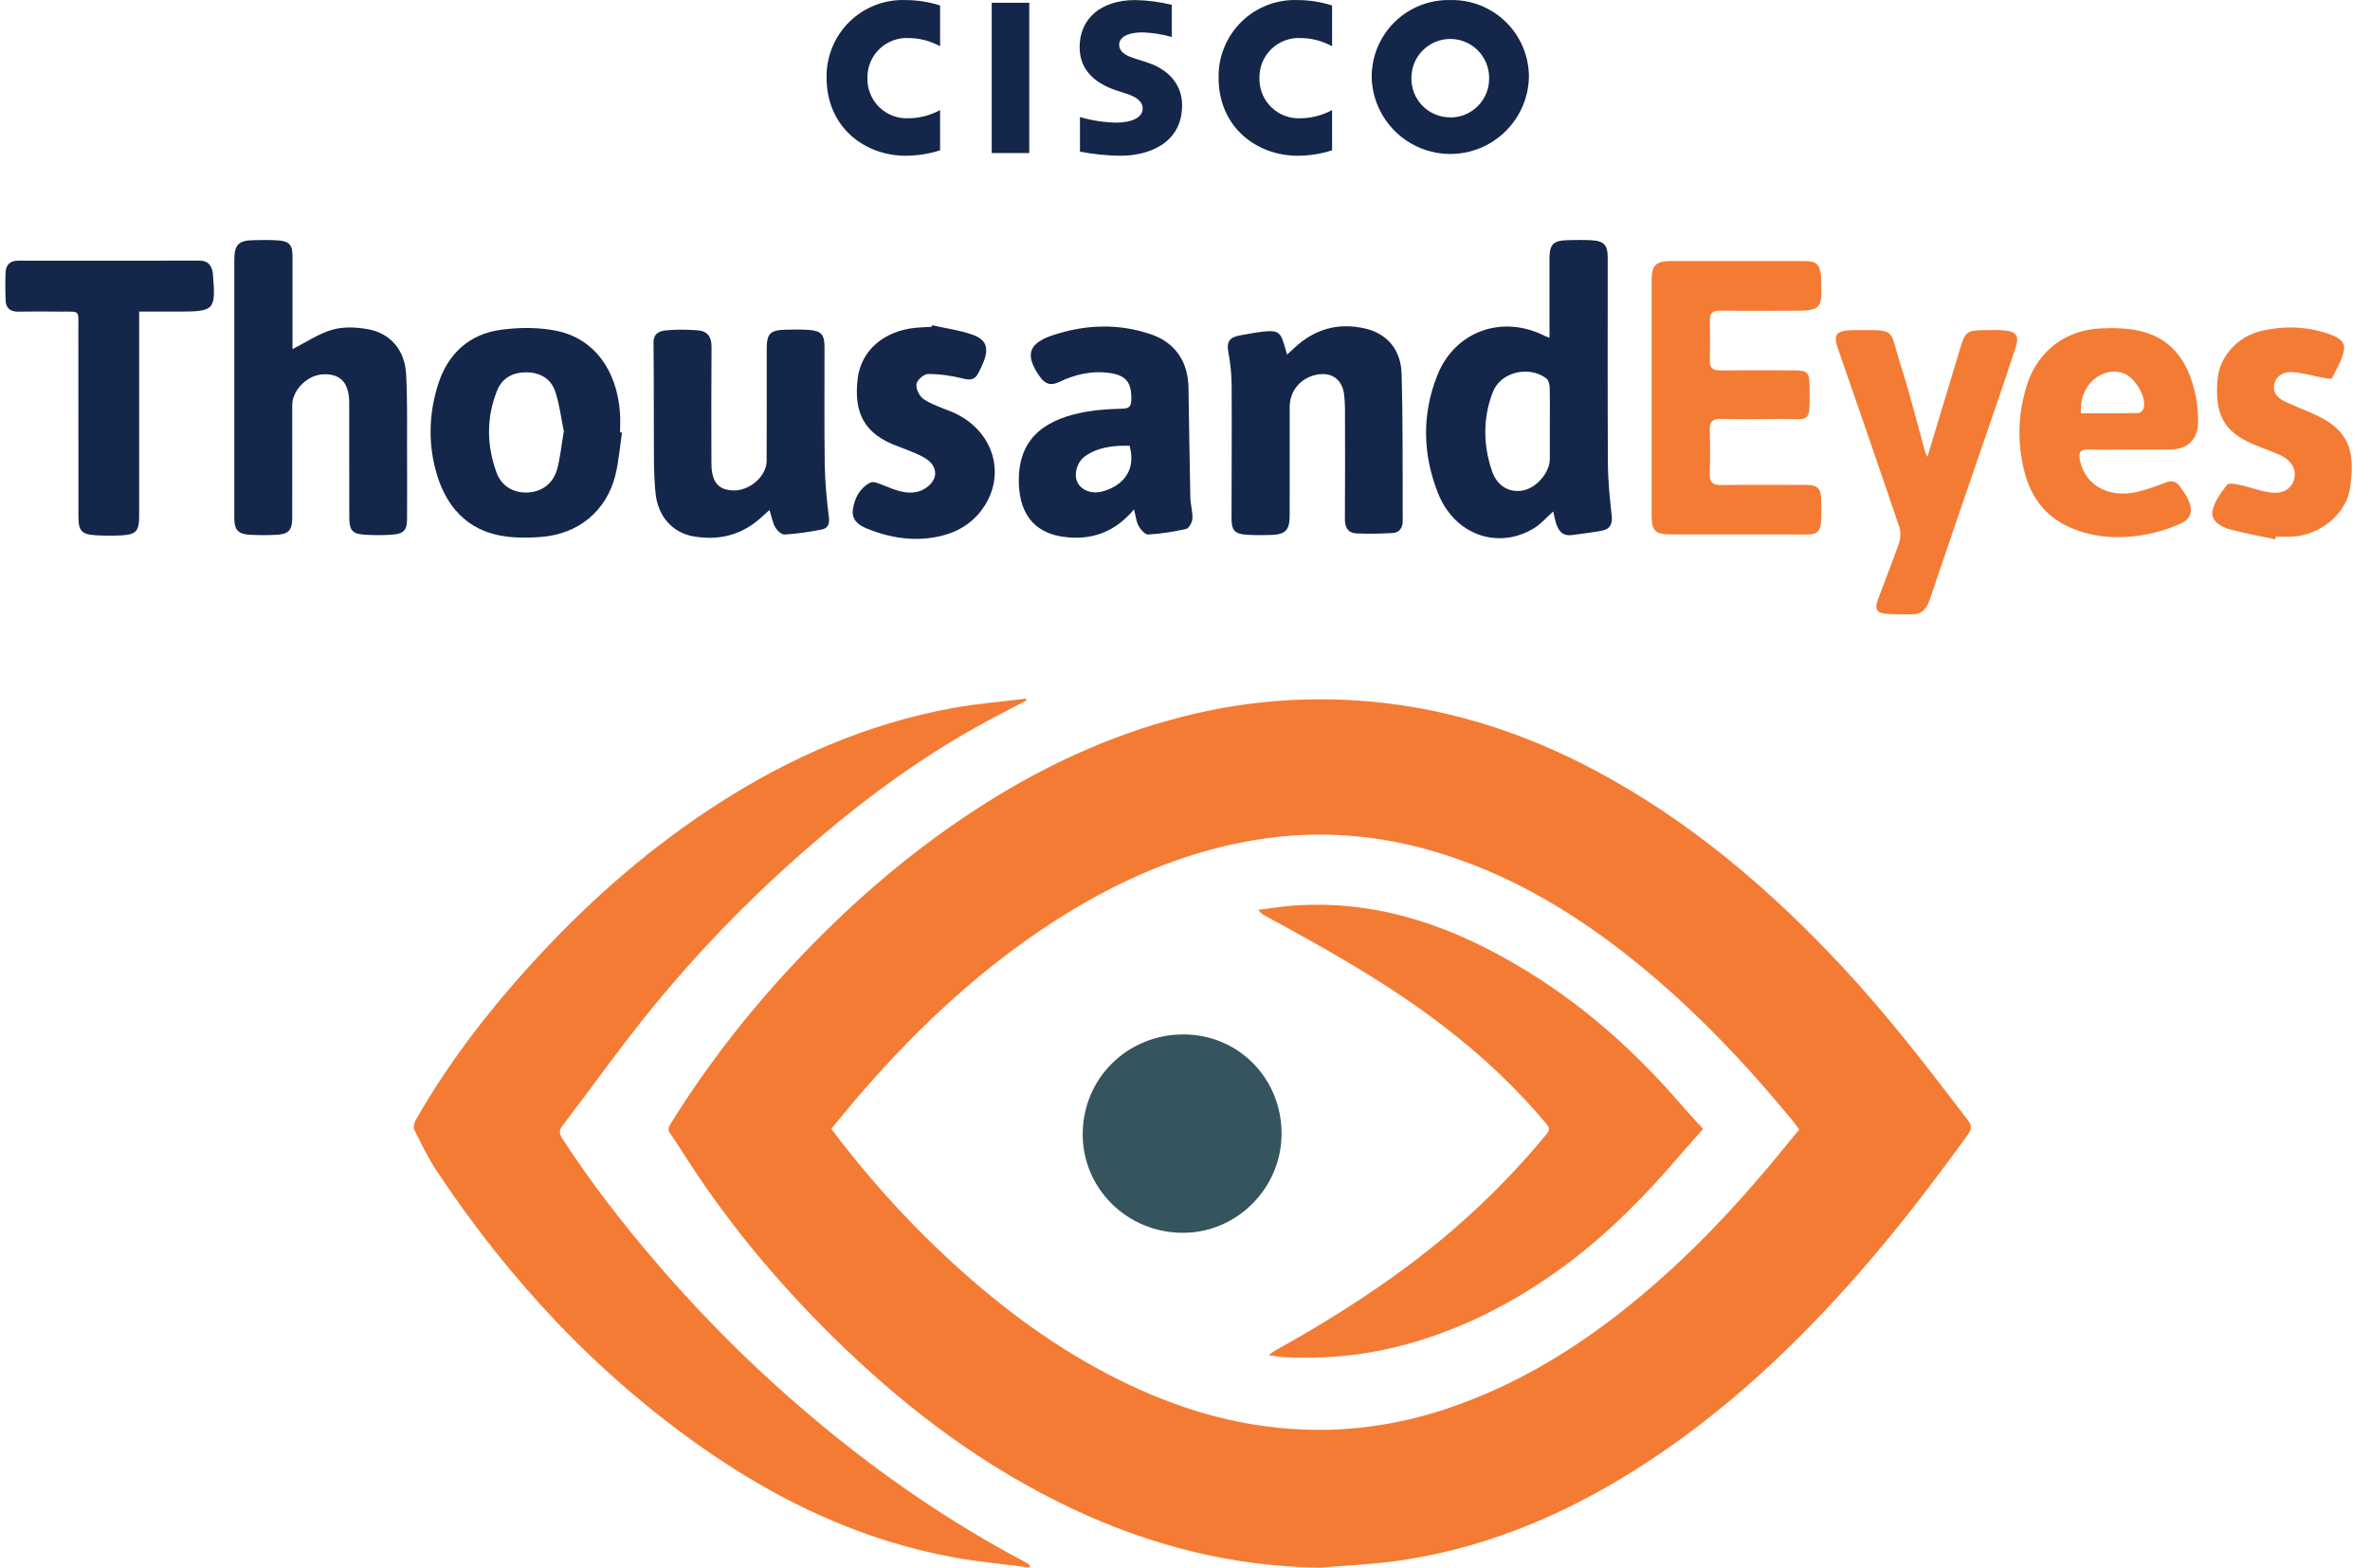
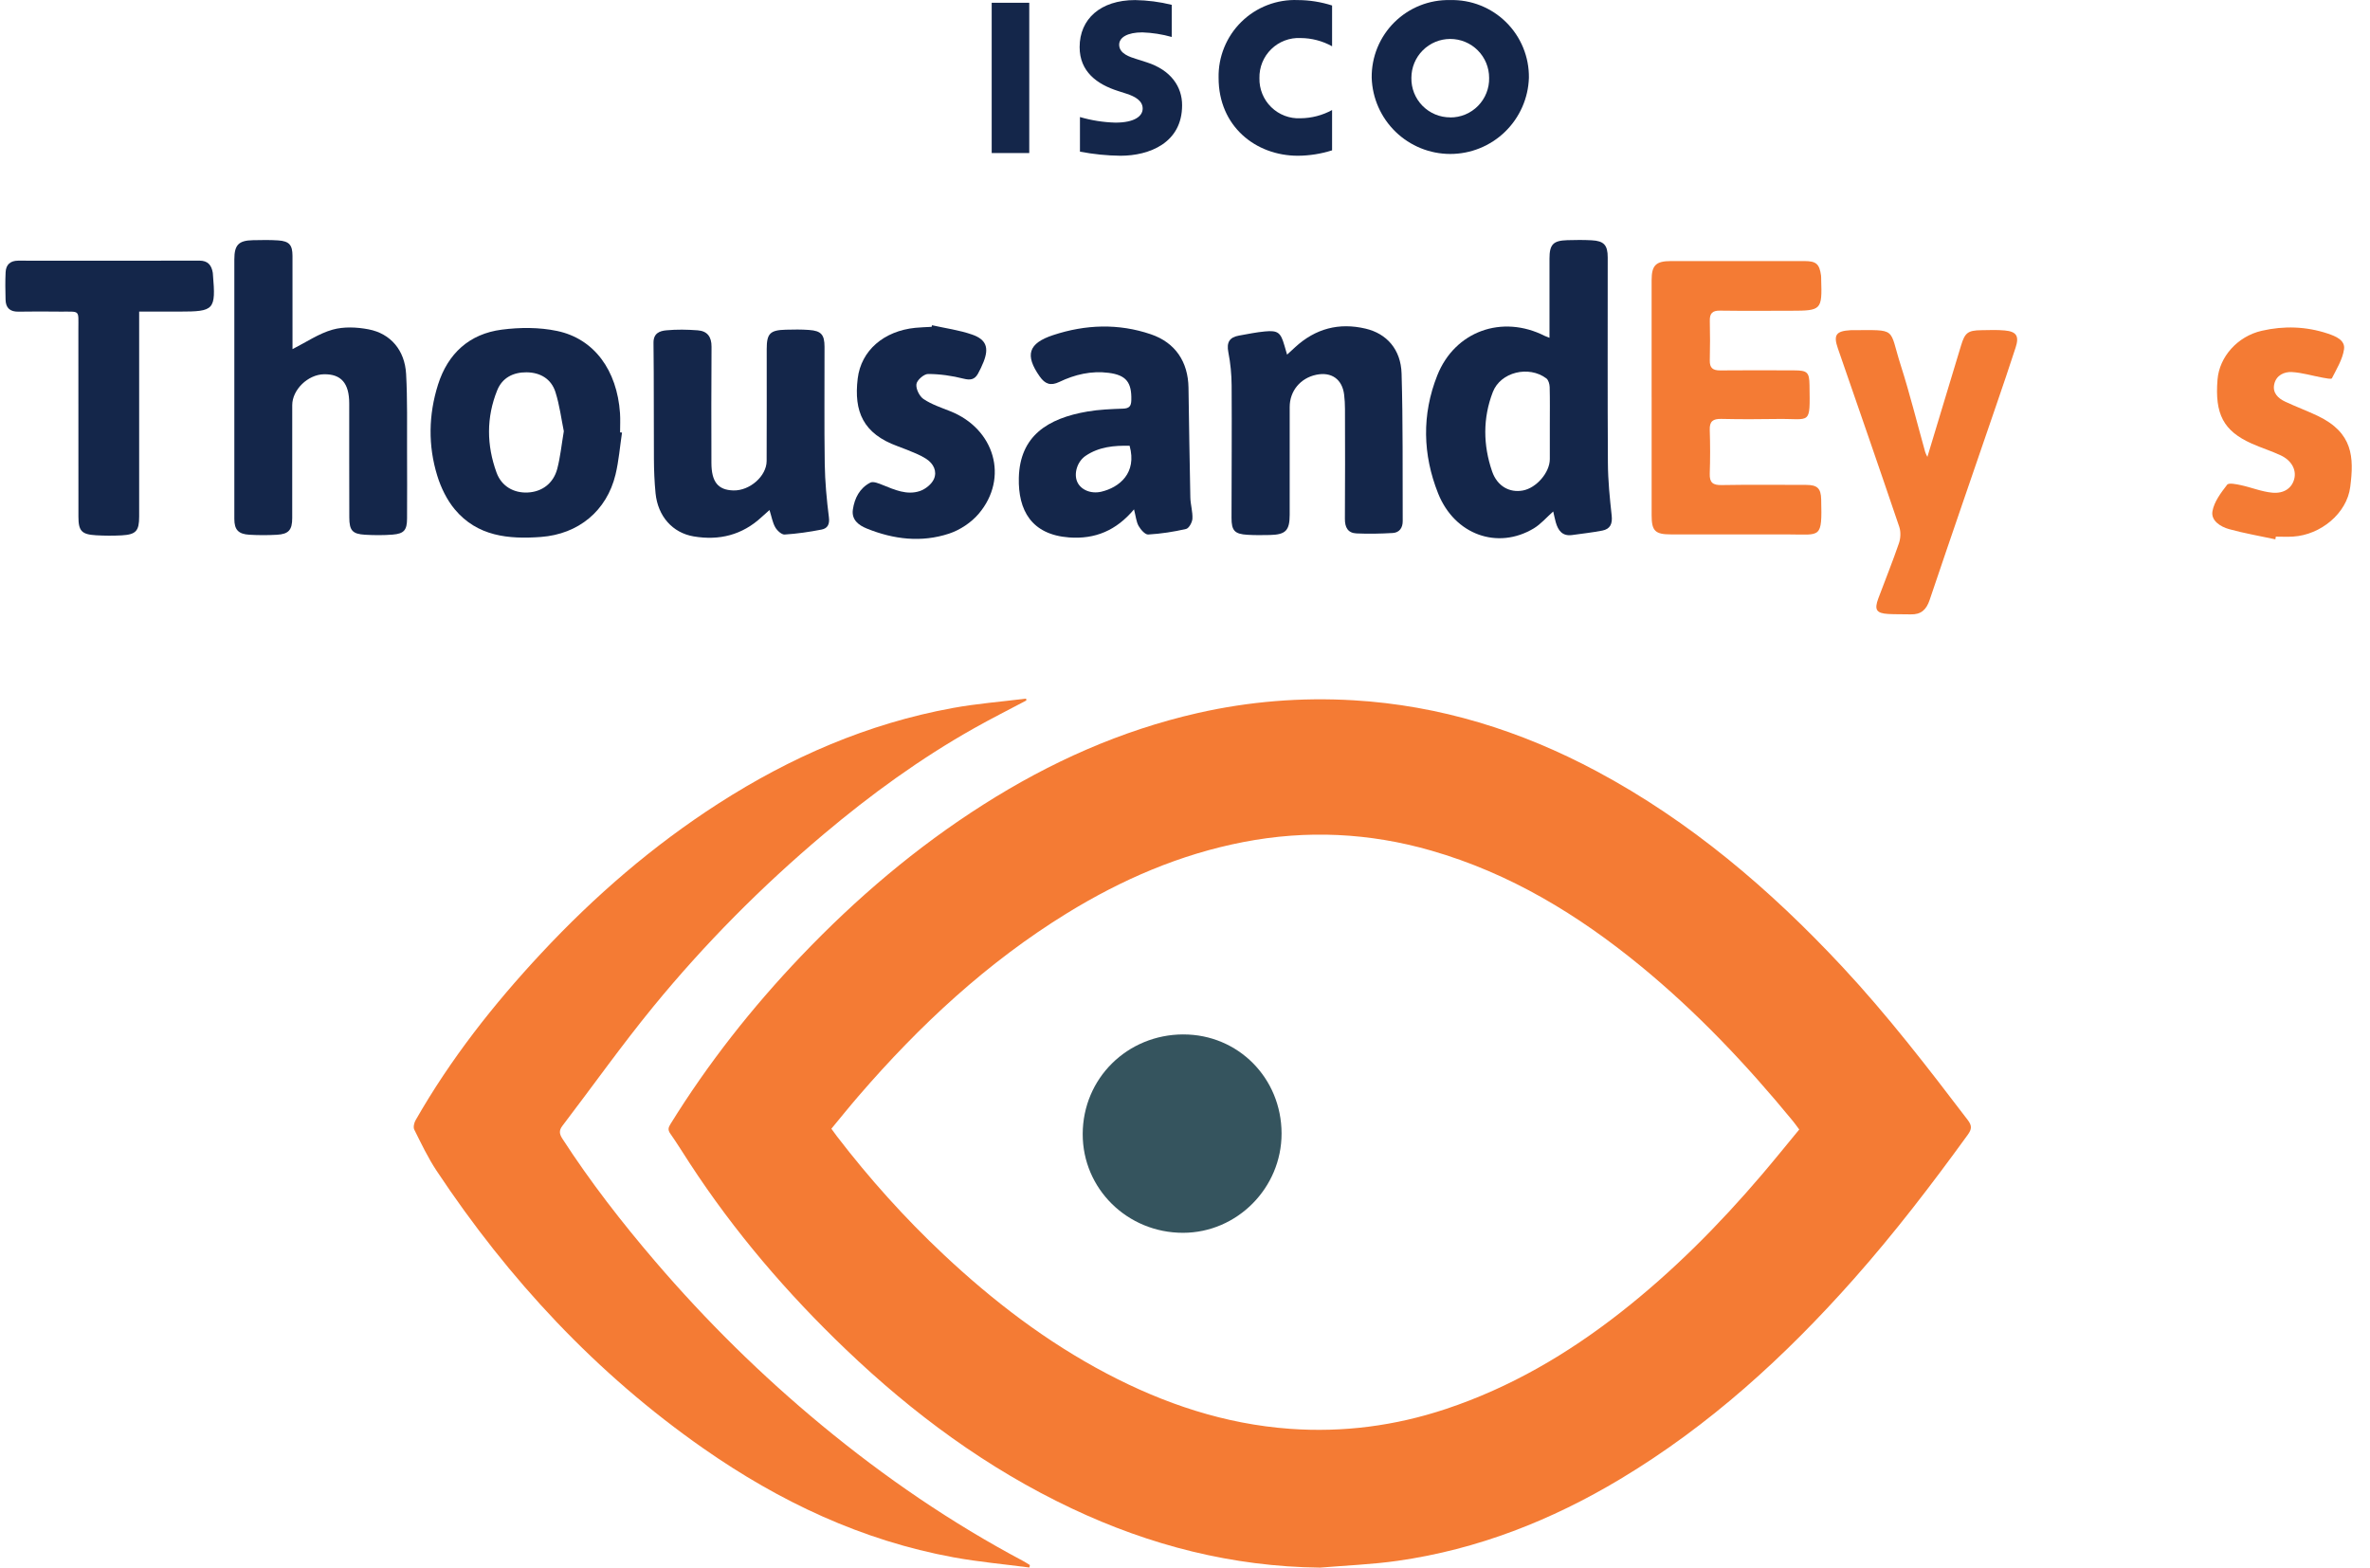
<svg xmlns="http://www.w3.org/2000/svg" width="130" height="86" viewBox="0 0 130 86" fill="none">
  <path d="M72.394 85.987C67.604 85.931 63.093 84.776 58.79 82.743C54.154 80.553 50.089 77.549 46.398 74.019C43.166 70.928 40.274 67.552 37.829 63.802C37.475 63.259 37.136 62.706 36.764 62.176C36.624 61.977 36.659 61.848 36.772 61.665C38.833 58.333 41.246 55.273 43.947 52.44C46.958 49.282 50.258 46.472 53.946 44.13C57.59 41.815 61.476 40.069 65.704 39.11C68.519 38.471 71.371 38.244 74.242 38.412C78.976 38.69 83.407 40.072 87.577 42.302C92.72 45.052 97.087 48.778 101.046 53.019C103.525 55.675 105.737 58.548 107.935 61.434C108.168 61.74 108.165 61.929 107.937 62.244C105.961 64.97 103.916 67.64 101.681 70.161C97.919 74.406 93.766 78.197 88.879 81.127C85.096 83.396 81.054 84.989 76.671 85.613C75.256 85.815 73.82 85.867 72.394 85.988V85.987ZM98.693 61.956C98.558 61.774 98.455 61.627 98.343 61.49C95.816 58.413 93.09 55.53 90.007 52.999C86.567 50.175 82.821 47.898 78.507 46.657C75.112 45.68 71.679 45.515 68.208 46.187C64.729 46.86 61.536 48.242 58.532 50.089C54.154 52.782 50.442 56.238 47.099 60.113C46.589 60.704 46.1 61.313 45.603 61.913C45.728 62.085 45.815 62.209 45.907 62.329C47.683 64.642 49.623 66.806 51.749 68.804C54.464 71.355 57.399 73.603 60.707 75.343C63.861 77.002 67.186 78.115 70.752 78.373C73.666 78.584 76.525 78.212 79.306 77.287C82.841 76.112 85.998 74.26 88.915 71.971C91.76 69.739 94.292 67.188 96.634 64.442C97.33 63.626 98.004 62.789 98.692 61.956H98.693Z" fill="#F47B34" />
  <path d="M56.463 85.982C55.078 85.799 53.683 85.675 52.311 85.424C47.278 84.501 42.759 82.366 38.59 79.454C32.703 75.342 27.903 70.178 23.944 64.213C23.474 63.504 23.106 62.725 22.724 61.962C22.659 61.833 22.713 61.592 22.794 61.45C24.704 58.102 27.07 55.094 29.693 52.283C32.602 49.164 35.806 46.39 39.401 44.079C43.358 41.535 47.604 39.689 52.246 38.838C53.578 38.594 54.936 38.489 56.282 38.32C56.288 38.353 56.293 38.387 56.299 38.421C55.341 38.928 54.373 39.416 53.428 39.948C50.486 41.604 47.767 43.579 45.188 45.752C41.782 48.621 38.654 51.773 35.835 55.215C34.099 57.336 32.511 59.577 30.847 61.758C30.654 62.01 30.682 62.201 30.845 62.455C32.377 64.821 34.101 67.042 35.932 69.181C38.728 72.447 41.78 75.456 45.095 78.195C48.528 81.031 52.185 83.533 56.12 85.623C56.247 85.691 56.369 85.772 56.493 85.847C56.483 85.892 56.473 85.938 56.463 85.983V85.982Z" fill="#F47B34" />
-   <path d="M93.421 61.923C92.968 62.436 92.525 62.925 92.097 63.426C90.191 65.656 88.138 67.731 85.766 69.472C82.958 71.53 79.904 73.073 76.507 73.902C74.525 74.386 72.515 74.542 70.482 74.449C70.21 74.436 69.94 74.382 69.588 74.336C69.728 74.232 69.812 74.154 69.909 74.1C72.431 72.701 74.88 71.186 77.194 69.462C80.04 67.342 82.601 64.925 84.853 62.181C85.051 61.939 84.957 61.806 84.805 61.624C83.151 59.647 81.277 57.902 79.237 56.33C76.188 53.982 72.848 52.105 69.477 50.278C69.322 50.194 69.169 50.103 69.015 49.908C69.699 49.825 70.381 49.709 71.068 49.665C75.743 49.361 79.899 50.892 83.804 53.296C86.992 55.259 89.743 57.728 92.182 60.557C92.576 61.015 92.994 61.454 93.421 61.924L93.421 61.923Z" fill="#F47B34" />
  <path d="M64.909 56.741C67.913 56.737 70.292 59.135 70.297 62.17C70.302 65.155 67.86 67.619 64.895 67.622C61.84 67.626 59.38 65.204 59.389 62.2C59.397 59.152 61.831 56.745 64.909 56.74V56.741Z" fill="#35545E" />
  <path d="M84.993 18.53C84.993 17.041 84.993 15.614 84.993 14.188C84.993 13.412 85.192 13.197 85.968 13.174C86.414 13.16 86.862 13.157 87.307 13.18C87.98 13.215 88.187 13.444 88.187 14.123C88.189 17.879 88.174 21.636 88.197 25.393C88.202 26.355 88.299 27.32 88.404 28.277C88.454 28.731 88.327 29.018 87.89 29.104C87.344 29.21 86.791 29.269 86.24 29.347C85.698 29.425 85.466 29.098 85.337 28.647C85.282 28.454 85.246 28.256 85.198 28.055C84.825 28.384 84.519 28.749 84.134 28.981C82.157 30.173 79.79 29.338 78.884 27.064C78.037 24.937 77.985 22.741 78.837 20.594C79.801 18.164 82.396 17.239 84.737 18.427C84.785 18.451 84.837 18.468 84.993 18.53V18.53ZM85.011 23.29C85.011 22.604 85.022 21.916 85.003 21.229C84.998 21.066 84.936 20.843 84.819 20.755C83.857 20.034 82.309 20.404 81.884 21.506C81.332 22.938 81.349 24.416 81.847 25.862C82.127 26.672 82.807 27.042 83.537 26.904C84.28 26.764 85.009 25.915 85.011 25.185C85.013 24.553 85.011 23.922 85.011 23.29Z" fill="#14264A" />
  <path d="M90.595 21.797C90.595 19.657 90.594 17.516 90.595 15.377C90.595 14.551 90.825 14.321 91.659 14.32C94.097 14.316 96.535 14.317 98.974 14.32C99.622 14.32 99.799 14.477 99.888 15.108C99.898 15.181 99.894 15.257 99.896 15.331C99.95 16.999 99.906 17.044 98.253 17.045C96.95 17.045 95.647 17.058 94.344 17.039C93.929 17.032 93.779 17.19 93.787 17.592C93.803 18.318 93.805 19.044 93.786 19.769C93.776 20.186 93.958 20.321 94.356 20.318C95.714 20.305 97.073 20.31 98.431 20.316C99.131 20.319 99.247 20.419 99.256 21.125C99.285 23.379 99.345 22.951 97.482 22.982C96.458 23 95.434 23 94.411 22.978C93.964 22.969 93.768 23.107 93.784 23.581C93.811 24.38 93.811 25.182 93.784 25.98C93.767 26.473 93.955 26.616 94.437 26.607C95.982 26.58 97.526 26.595 99.072 26.598C99.674 26.599 99.882 26.777 99.896 27.387C99.948 29.566 99.884 29.318 98.133 29.315C95.974 29.311 93.815 29.315 91.656 29.313C90.791 29.313 90.597 29.123 90.596 28.272C90.594 26.114 90.596 23.955 90.596 21.797H90.595Z" fill="#F47B34" />
  <path d="M16.045 19.15C16.8 18.768 17.483 18.296 18.24 18.083C18.854 17.909 19.577 17.942 20.217 18.065C21.434 18.299 22.204 19.217 22.276 20.512C22.354 21.921 22.321 23.337 22.328 24.75C22.335 25.978 22.332 27.206 22.328 28.434C22.327 29.074 22.167 29.275 21.532 29.325C21.033 29.364 20.527 29.361 20.027 29.332C19.332 29.291 19.163 29.099 19.16 28.385C19.152 26.302 19.158 24.218 19.156 22.135C19.156 21.022 18.716 20.514 17.772 20.529C16.891 20.543 16.031 21.375 16.03 22.223C16.027 24.288 16.03 26.352 16.029 28.417C16.029 29.068 15.833 29.298 15.189 29.333C14.688 29.361 14.184 29.361 13.683 29.332C13.07 29.296 12.854 29.056 12.854 28.46C12.853 23.717 12.852 18.974 12.854 14.231C12.854 13.433 13.09 13.191 13.873 13.175C14.337 13.166 14.805 13.155 15.267 13.187C15.866 13.229 16.043 13.439 16.044 14.036C16.047 15.763 16.045 17.489 16.045 19.152V19.15Z" fill="#14264A" />
  <path d="M34.119 23.727C34.005 24.495 33.944 25.276 33.763 26.029C33.283 28.024 31.729 29.299 29.674 29.453C27.893 29.586 26.182 29.419 24.948 27.942C24.511 27.418 24.186 26.749 23.984 26.091C23.475 24.439 23.505 22.752 24.025 21.102C24.564 19.394 25.744 18.312 27.523 18.082C28.518 17.953 29.579 17.948 30.555 18.153C32.596 18.58 33.846 20.311 34.009 22.66C34.033 23.011 34.013 23.364 34.013 23.717L34.12 23.727H34.119ZM30.927 23.653C30.789 22.981 30.695 22.223 30.468 21.508C30.238 20.782 29.637 20.429 28.881 20.422C28.156 20.416 27.551 20.717 27.273 21.409C26.671 22.899 26.691 24.425 27.236 25.921C27.512 26.681 28.189 27.051 28.946 27.015C29.729 26.977 30.353 26.521 30.566 25.717C30.734 25.077 30.8 24.41 30.927 23.654L30.927 23.653Z" fill="#14264A" />
  <path d="M62.205 27.937C61.227 29.106 60.062 29.584 58.644 29.48C56.572 29.327 55.843 27.981 55.885 26.214C55.94 23.917 57.458 22.946 59.659 22.571C60.297 22.463 60.952 22.438 61.601 22.415C61.939 22.403 62.047 22.282 62.055 21.951C62.081 20.974 61.776 20.575 60.813 20.451C59.864 20.329 58.959 20.541 58.11 20.948C57.628 21.178 57.326 21.069 57.031 20.65C56.207 19.481 56.401 18.831 57.768 18.381C59.547 17.795 61.347 17.73 63.129 18.336C64.47 18.792 65.171 19.848 65.192 21.267C65.223 23.274 65.25 25.282 65.293 27.289C65.302 27.677 65.427 28.066 65.407 28.45C65.396 28.651 65.217 28.978 65.06 29.014C64.379 29.172 63.68 29.278 62.982 29.319C62.811 29.329 62.568 29.049 62.455 28.849C62.325 28.618 62.304 28.326 62.203 27.937H62.205ZM61.962 24.452C61.117 24.432 60.283 24.505 59.547 25.004C59.087 25.316 58.89 25.979 59.089 26.43C59.283 26.87 59.843 27.107 60.418 26.969C61.387 26.737 62.379 25.96 61.962 24.452Z" fill="#14264A" />
  <path d="M42.209 27.976C42.033 28.132 41.9 28.248 41.77 28.368C40.709 29.35 39.449 29.66 38.05 29.423C36.887 29.226 36.086 28.316 35.959 27.06C35.897 26.432 35.872 25.799 35.869 25.168C35.856 23.047 35.872 20.926 35.846 18.805C35.84 18.276 36.187 18.153 36.546 18.119C37.117 18.065 37.7 18.075 38.273 18.119C38.794 18.159 39.034 18.47 39.029 19.023C39.012 21.144 39.02 23.265 39.023 25.386C39.025 26.434 39.385 26.881 40.231 26.901C41.122 26.924 42.047 26.121 42.052 25.287C42.063 23.24 42.054 21.194 42.056 19.147C42.056 18.296 42.238 18.108 43.1 18.085C43.528 18.074 43.958 18.067 44.384 18.099C45.044 18.148 45.225 18.355 45.227 19.02C45.232 21.16 45.207 23.3 45.239 25.44C45.254 26.422 45.345 27.406 45.468 28.38C45.517 28.772 45.383 28.985 45.069 29.047C44.399 29.178 43.718 29.278 43.038 29.32C42.871 29.33 42.626 29.102 42.524 28.922C42.375 28.659 42.324 28.34 42.209 27.976Z" fill="#14264A" />
  <path d="M70.601 19.451C70.773 19.292 70.907 19.169 71.041 19.046C72.151 18.024 73.445 17.681 74.908 18.027C76.063 18.3 76.841 19.164 76.88 20.49C76.96 23.186 76.93 25.885 76.942 28.583C76.944 28.949 76.762 29.215 76.395 29.236C75.734 29.275 75.067 29.288 74.406 29.259C73.934 29.237 73.767 28.928 73.771 28.457C73.786 26.447 73.779 24.438 73.775 22.428C73.775 22.169 73.76 21.908 73.729 21.649C73.625 20.801 73.035 20.383 72.199 20.557C71.33 20.738 70.743 21.448 70.743 22.321C70.743 24.294 70.744 26.267 70.742 28.24C70.741 29.101 70.52 29.327 69.654 29.346C69.245 29.355 68.834 29.359 68.426 29.335C67.72 29.293 67.551 29.106 67.552 28.405C67.555 25.987 67.573 23.568 67.558 21.15C67.554 20.54 67.496 19.922 67.378 19.324C67.272 18.783 67.436 18.501 67.96 18.408C68.433 18.325 68.906 18.224 69.384 18.18C70.096 18.113 70.248 18.24 70.45 18.94C70.495 19.093 70.539 19.246 70.599 19.451H70.601Z" fill="#14264A" />
-   <path d="M116.945 24.66C116.145 24.66 115.344 24.676 114.545 24.654C114.099 24.642 114.008 24.823 114.086 25.23C114.346 26.586 115.625 27.337 117.189 26.99C117.729 26.871 118.256 26.675 118.773 26.472C119.105 26.341 119.356 26.392 119.559 26.663C119.724 26.885 119.889 27.114 120.009 27.363C120.316 28.006 120.207 28.466 119.561 28.743C118.904 29.024 118.199 29.245 117.495 29.356C116.159 29.565 114.827 29.493 113.56 28.938C112.238 28.36 111.435 27.323 111.07 25.965C110.643 24.372 110.676 22.76 111.161 21.181C111.74 19.293 113.255 18.105 115.236 18.013C115.988 17.979 116.777 17.996 117.498 18.183C119.299 18.653 120.099 20.039 120.445 21.747C120.533 22.18 120.563 22.63 120.572 23.074C120.592 24.08 120.012 24.657 119.013 24.658C118.324 24.659 117.636 24.658 116.947 24.658L116.945 24.66ZM114.149 22.668C115.198 22.668 116.254 22.676 117.309 22.656C117.408 22.654 117.564 22.494 117.59 22.384C117.738 21.746 117.122 20.73 116.497 20.482C115.444 20.065 114.021 20.991 114.149 22.669V22.668Z" fill="#F47B34" />
  <path d="M105.721 25.062C106.35 22.984 106.96 20.965 107.57 18.946C107.78 18.251 107.943 18.122 108.679 18.112C109.107 18.107 109.538 18.086 109.963 18.126C110.61 18.186 110.766 18.433 110.562 19.061C110.215 20.137 109.847 21.208 109.481 22.279C108.267 25.822 107.041 29.362 105.844 32.912C105.661 33.457 105.363 33.717 104.8 33.699C104.391 33.686 103.981 33.702 103.572 33.678C102.921 33.64 102.799 33.444 103.031 32.822C103.407 31.814 103.812 30.816 104.161 29.798C104.255 29.526 104.271 29.171 104.18 28.901C103.074 25.634 101.942 22.377 100.814 19.116C100.557 18.376 100.704 18.159 101.503 18.112C101.522 18.111 101.54 18.111 101.559 18.111C104.113 18.107 103.59 17.939 104.26 20.036C104.762 21.607 105.158 23.211 105.603 24.8C105.625 24.88 105.671 24.953 105.721 25.062Z" fill="#F47B34" />
  <path d="M7.633 17.092C7.633 17.396 7.633 17.614 7.633 17.834C7.633 21.333 7.633 24.832 7.633 28.331C7.633 29.125 7.461 29.322 6.67 29.366C6.206 29.391 5.739 29.388 5.274 29.361C4.476 29.316 4.302 29.124 4.302 28.337C4.3 24.912 4.304 21.487 4.299 18.063C4.297 16.965 4.42 17.102 3.302 17.093C2.539 17.087 1.775 17.079 1.013 17.095C0.545 17.104 0.315 16.887 0.305 16.437C0.293 15.935 0.283 15.433 0.308 14.932C0.328 14.52 0.561 14.298 0.997 14.298C4.311 14.302 7.624 14.304 10.938 14.296C11.408 14.296 11.603 14.548 11.672 14.963C11.679 15 11.678 15.037 11.681 15.074C11.842 16.997 11.756 17.091 9.856 17.091H7.633V17.092Z" fill="#14264A" />
  <path d="M51.123 17.84C51.86 18.006 52.621 18.106 53.329 18.354C54.107 18.626 54.253 19.084 53.952 19.846C53.864 20.069 53.76 20.289 53.644 20.498C53.465 20.818 53.234 20.867 52.854 20.771C52.221 20.611 51.558 20.515 50.906 20.514C50.68 20.514 50.296 20.85 50.268 21.07C50.233 21.33 50.433 21.738 50.66 21.89C51.099 22.183 51.623 22.357 52.12 22.555C54.562 23.522 55.346 26.216 53.69 28.174C53.28 28.659 52.663 29.07 52.059 29.27C50.543 29.771 49.012 29.587 47.542 28.99C47.102 28.811 46.7 28.514 46.782 27.951C46.874 27.322 47.158 26.769 47.74 26.472C47.902 26.39 48.199 26.515 48.413 26.601C49.073 26.866 49.741 27.172 50.453 26.936C50.759 26.834 51.107 26.557 51.23 26.271C51.41 25.854 51.211 25.431 50.803 25.168C50.633 25.058 50.449 24.963 50.262 24.884C49.922 24.738 49.577 24.599 49.228 24.472C47.347 23.788 46.83 22.576 47.046 20.772C47.231 19.22 48.486 18.154 50.209 17.981C50.505 17.951 50.803 17.945 51.1 17.928C51.107 17.899 51.115 17.87 51.123 17.841V17.84Z" fill="#14264A" />
  <path d="M124.809 29.583C123.963 29.402 123.107 29.255 122.274 29.025C121.8 28.895 121.267 28.559 121.358 28.044C121.449 27.522 121.825 27.027 122.164 26.588C122.256 26.469 122.672 26.56 122.926 26.614C123.5 26.738 124.059 26.971 124.637 27.024C125.301 27.086 125.724 26.756 125.846 26.265C125.97 25.77 125.699 25.257 125.103 24.977C124.584 24.734 124.031 24.564 123.507 24.329C121.963 23.637 121.48 22.714 121.637 20.813C121.74 19.575 122.726 18.45 124.061 18.144C125.274 17.865 126.495 17.901 127.685 18.298C128.113 18.441 128.646 18.656 128.576 19.154C128.497 19.709 128.171 20.234 127.91 20.751C127.88 20.81 127.578 20.748 127.406 20.716C126.845 20.615 126.289 20.443 125.725 20.409C125.288 20.382 124.854 20.585 124.747 21.076C124.644 21.55 124.957 21.849 125.35 22.033C125.937 22.308 126.548 22.533 127.132 22.812C129.073 23.739 129.127 25.081 128.916 26.712C128.729 28.163 127.296 29.338 125.782 29.433C125.468 29.453 125.15 29.436 124.835 29.436C124.826 29.485 124.817 29.534 124.809 29.582V29.583Z" fill="#F47B34" />
  <path d="M56.457 0.152H54.397V8.395H56.457V0.152Z" fill="#14264A" />
  <path d="M66.843 4.273C66.843 6.929 68.876 8.543 71.193 8.543C71.829 8.539 72.462 8.439 73.068 8.246V6.036C72.537 6.327 71.942 6.482 71.337 6.487C71.042 6.502 70.747 6.455 70.471 6.35C70.194 6.245 69.942 6.085 69.731 5.878C69.519 5.672 69.353 5.424 69.241 5.15C69.13 4.876 69.076 4.583 69.083 4.287C69.076 3.991 69.13 3.698 69.241 3.424C69.353 3.15 69.519 2.902 69.731 2.696C69.942 2.489 70.194 2.329 70.471 2.224C70.747 2.119 71.042 2.072 71.337 2.087C71.943 2.089 72.538 2.244 73.068 2.538V0.301C72.462 0.107 71.829 0.006 71.193 0.004C70.622 -0.02 70.053 0.074 69.52 0.279C68.987 0.484 68.501 0.796 68.094 1.197C67.686 1.597 67.365 2.076 67.15 2.605C66.934 3.135 66.83 3.702 66.843 4.273Z" fill="#14264A" />
-   <path d="M45.341 4.273C45.341 6.929 47.374 8.543 49.687 8.543C50.325 8.539 50.958 8.439 51.566 8.246V6.036C51.036 6.328 50.441 6.483 49.835 6.487C49.54 6.502 49.245 6.455 48.969 6.35C48.693 6.245 48.441 6.085 48.229 5.878C48.018 5.672 47.851 5.424 47.74 5.15C47.628 4.876 47.574 4.583 47.581 4.287C47.574 3.991 47.628 3.698 47.74 3.424C47.851 3.15 48.018 2.902 48.229 2.696C48.441 2.489 48.693 2.329 48.969 2.224C49.245 2.119 49.54 2.072 49.835 2.087C50.441 2.089 51.036 2.244 51.566 2.538V0.301C50.959 0.106 50.325 0.006 49.687 0.004C49.116 -0.019 48.547 0.075 48.015 0.28C47.482 0.486 46.998 0.798 46.59 1.198C46.183 1.598 45.862 2.078 45.648 2.606C45.433 3.135 45.328 3.703 45.341 4.273Z" fill="#14264A" />
  <path d="M79.55 0.004C78.984 -0.01 78.421 0.09 77.895 0.299C77.369 0.508 76.89 0.821 76.488 1.219C76.085 1.617 75.768 2.093 75.553 2.617C75.339 3.141 75.233 3.703 75.241 4.269C75.277 5.389 75.747 6.45 76.552 7.23C77.356 8.009 78.433 8.445 79.552 8.445C80.672 8.445 81.749 8.009 82.553 7.23C83.358 6.45 83.828 5.389 83.864 4.269C83.872 3.703 83.765 3.141 83.55 2.616C83.335 2.092 83.017 1.617 82.614 1.219C82.211 0.82 81.732 0.508 81.206 0.299C80.68 0.09 80.116 -0.01 79.55 0.004ZM79.55 6.438C79.267 6.439 78.986 6.384 78.725 6.275C78.463 6.166 78.226 6.005 78.027 5.803C77.828 5.601 77.672 5.361 77.567 5.098C77.463 4.834 77.412 4.552 77.418 4.269C77.418 3.703 77.643 3.161 78.043 2.761C78.442 2.361 78.985 2.136 79.55 2.136C80.116 2.136 80.658 2.361 81.058 2.761C81.458 3.161 81.682 3.703 81.682 4.269C81.689 4.553 81.639 4.835 81.534 5.099C81.43 5.363 81.274 5.603 81.075 5.806C80.876 6.009 80.639 6.169 80.377 6.279C80.115 6.388 79.834 6.444 79.55 6.442V6.438Z" fill="#14264A" />
  <path d="M62.898 3.417L62.331 3.236C61.992 3.128 61.389 2.952 61.389 2.452C61.389 2.055 61.839 1.776 62.66 1.776C63.206 1.795 63.748 1.88 64.273 2.028V0.265C63.615 0.102 62.941 0.015 62.263 0.004C60.365 0.004 59.22 1.041 59.22 2.583C59.22 3.935 60.18 4.625 61.325 4.99L61.776 5.135C62.285 5.297 62.678 5.536 62.678 5.955C62.678 6.375 62.227 6.726 61.181 6.726C60.523 6.708 59.87 6.605 59.238 6.42V8.318C59.971 8.459 60.715 8.535 61.461 8.543C63.034 8.543 64.841 7.845 64.841 5.775C64.846 4.769 64.237 3.845 62.898 3.417Z" fill="#14264A" />
</svg>